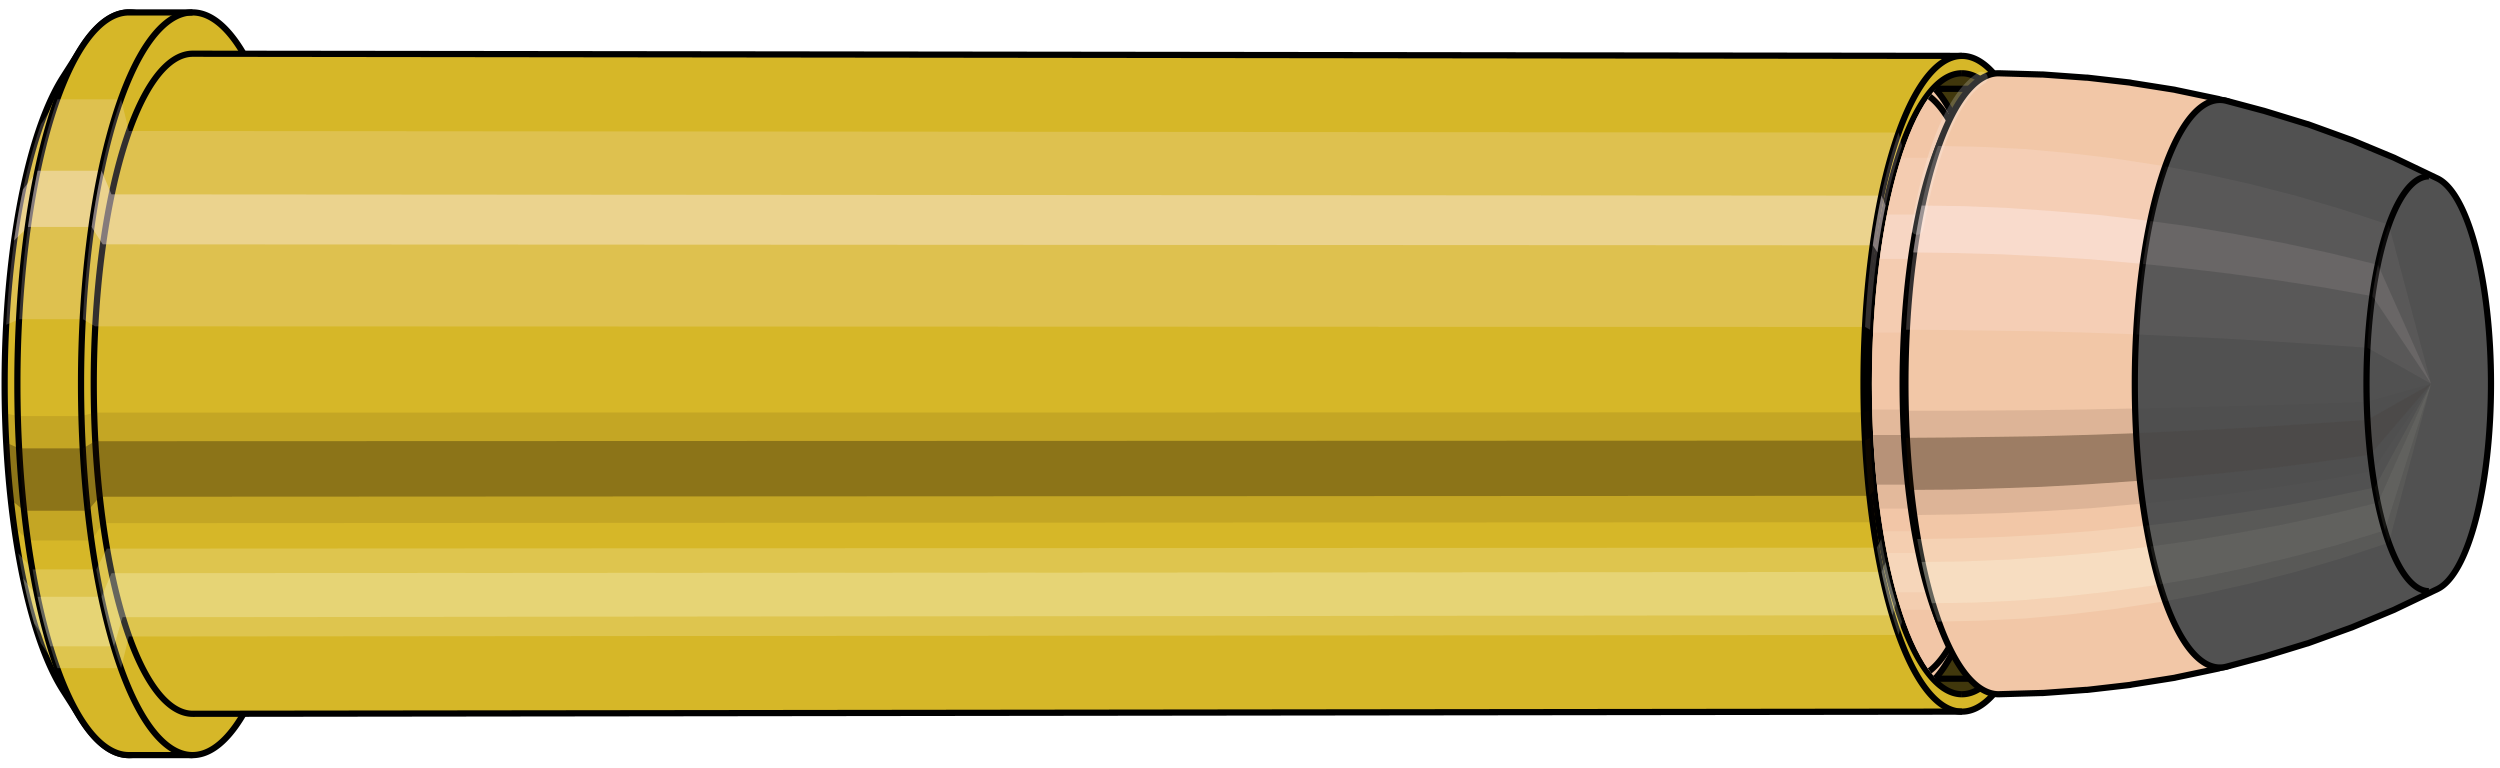
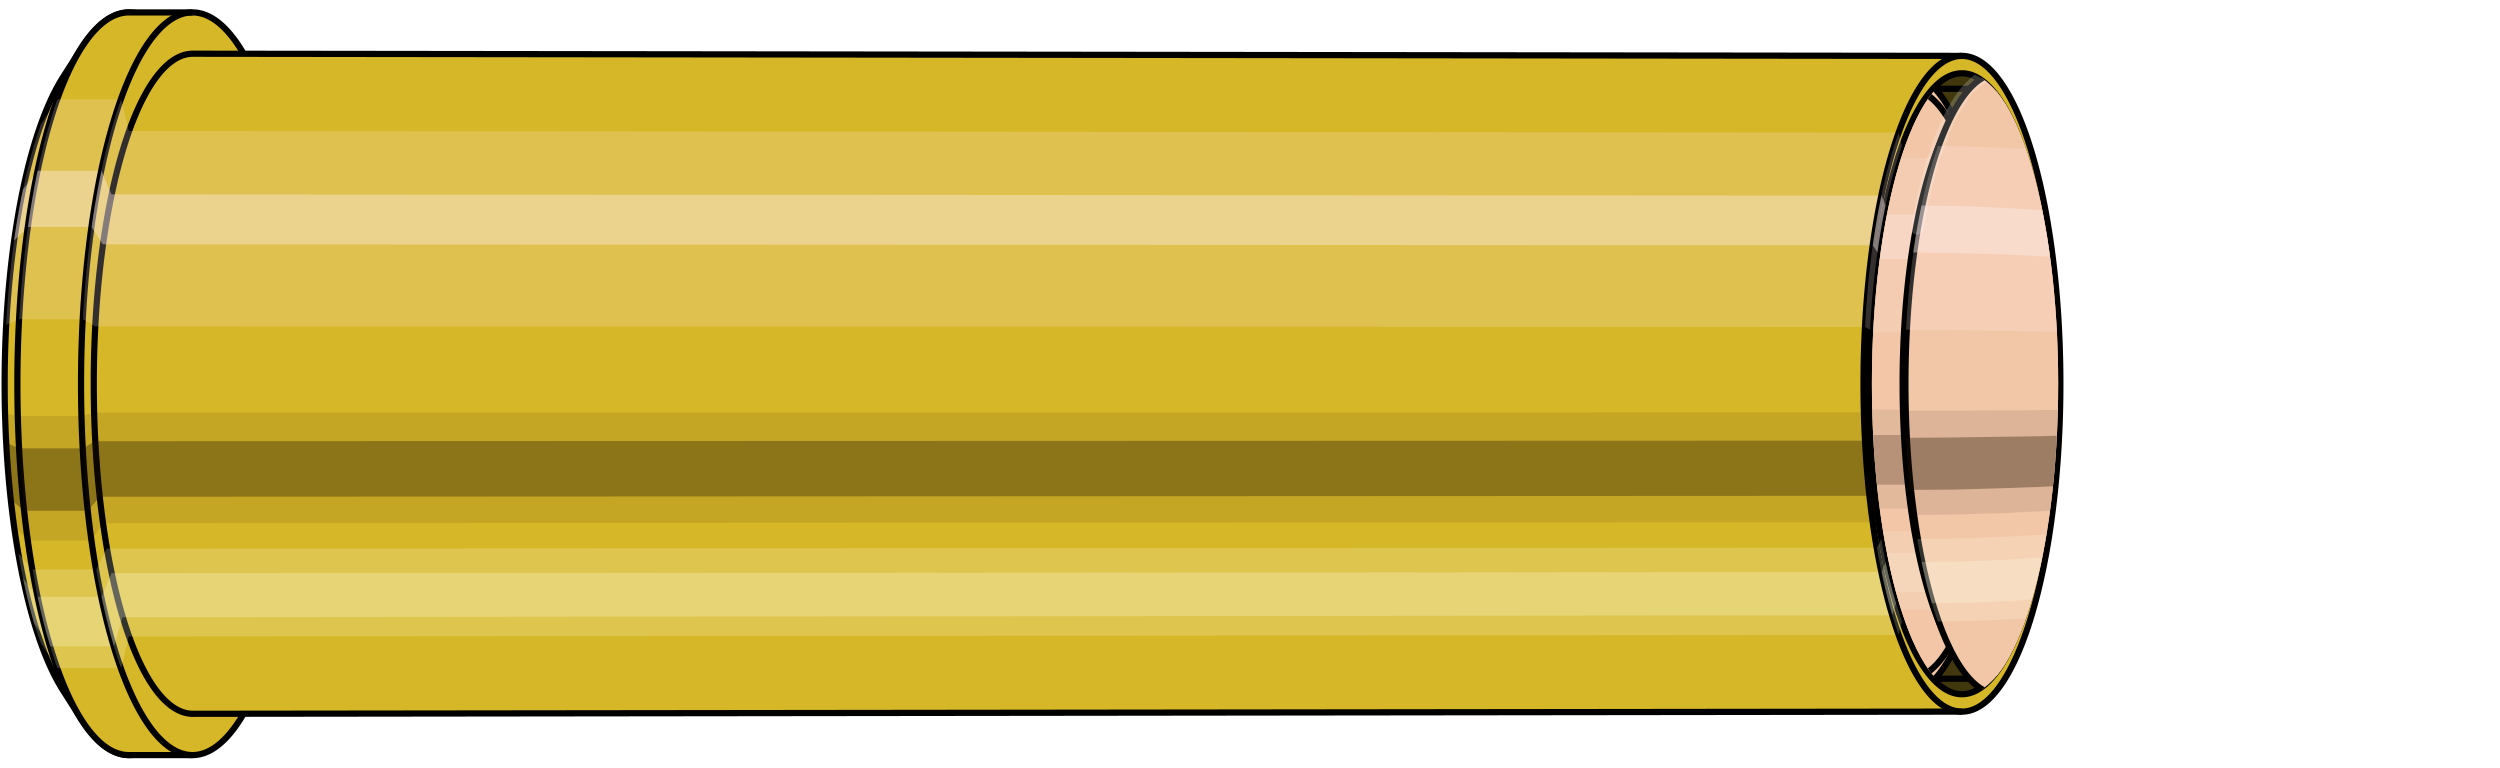
<svg xmlns="http://www.w3.org/2000/svg" viewBox="-0.342 -1.236 8.052 2.472">
  <defs>
    <pattern id="materialpattern_6" x="0" y="0" width="0.1" height="0.07" patternUnits="userSpaceOnUse">
      <rect x="0" y="0" width="0.1" height="0.1" style="stroke: none; fill: #d2a787" />
      <rect x="0" y="0" width="0.1" height="0.02" style="stroke: none; fill: #000000;" />
    </pattern>
    <clipPath id="clip">
      <ellipse style="fill:white;stroke:none" cx="5.987" cy="0" rx="0.3" ry="1" />
-       <rect style="fill:white;" x="5.987" y="-2" width="100" height="4" />
    </clipPath>
  </defs>
  <g id="calibersvg">
    <path style="fill:#d6b728;stroke:black;stroke-width:0.02;" d=" M -0.14 -0.986  A 0.327 1.091 0 0 0 -0.14 0.986   L -0.08 1.08  A 0.359 1.196 0 1 0 -0.08 -1.08  L -0.14 -0.986  Z" />
    <path style="fill:#ffefef;opacity:0.2;" d=" M -0.21 -0.836  A 0.327 1.091 0 0 0 -0.322 -0.19   L -0.28 -0.208  A 0.359 1.196 0 0 1 -0.157 -0.916   L -0.21 -0.836  Z " />
    <path style="fill:#ffefef;opacity:0.4;" d=" M -0.268 -0.626  A 0.327 1.091 0 0 0 -0.297 -0.461   L -0.252 -0.505  A 0.359 1.196 0 0 1 -0.221 -0.686   L -0.268 -0.626  Z " />
    <path style="fill:#201000;opacity:0.1;" d=" M -0.326 0.095  A 0.327 1.091 0 0 0 -0.322 0.19   L -0.28 0.208  A 0.359 1.196 0 0 1 -0.284 0.104   L -0.326 0.095  Z " />
    <path style="fill:#201000;opacity:0.4;" d=" M -0.322 0.19  A 0.327 1.091 0 0 0 -0.308 0.373   L -0.264 0.409  A 0.359 1.196 0 0 1 -0.28 0.208   L -0.322 0.19  Z " />
    <path style="fill:#201000;opacity:0.1;" d=" M -0.308 0.373  A 0.327 1.091 0 0 0 -0.297 0.461   L -0.252 0.505  A 0.359 1.196 0 0 1 -0.264 0.409   L -0.308 0.373  Z " />
    <path style="fill:#ffffe8;opacity:0.2;" d=" M -0.283 0.546  A 0.327 1.091 0 0 0 -0.268 0.626   L -0.221 0.686  A 0.359 1.196 0 0 1 -0.237 0.598   L -0.283 0.546  Z " />
    <path style="fill:#ffffe8;opacity:0.4;" d=" M -0.268 0.626  A 0.327 1.091 0 0 0 -0.232 0.772   L -0.18 0.846  A 0.359 1.196 0 0 1 -0.221 0.686   L -0.268 0.626  Z " />
    <path style="fill:#ffffe8;opacity:0.2;" d=" M -0.232 0.772  A 0.327 1.091 0 0 0 -0.21 0.836   L -0.157 0.916  A 0.359 1.196 0 0 1 -0.18 0.846   L -0.232 0.772  Z " />
    <path style="fill:#d6b728;stroke:black;stroke-width:0.02;" d=" M 0.073 -1.196  A 0.359 1.196 0 0 0 0.073 1.196   L 0.278 1.196  A 0.359 1.196 0 0 0 0.278 -1.196  L 0.073 -1.196  Z " />
    <path style="fill:#ffefef;opacity:0.2;" d=" M -0.157 -0.916  A 0.359 1.196 0 0 0 -0.28 -0.208   L -0.075 -0.208  A 0.359 1.196 0 0 1 0.048 -0.916   L -0.157 -0.916  Z " />
    <path style="fill:#ffefef;opacity:0.4;" d=" M -0.221 -0.686  A 0.359 1.196 0 0 0 -0.252 -0.505   L -0.047 -0.505  A 0.359 1.196 0 0 1 -0.015 -0.686   L -0.221 -0.686  Z " />
    <path style="fill:#201000;opacity:0.1;" d=" M -0.284 0.104  A 0.359 1.196 0 0 0 -0.28 0.208   L -0.075 0.208  A 0.359 1.196 0 0 1 -0.079 0.104   L -0.284 0.104  Z " />
    <path style="fill:#201000;opacity:0.4;" d=" M -0.28 0.208  A 0.359 1.196 0 0 0 -0.264 0.409   L -0.059 0.409  A 0.359 1.196 0 0 1 -0.075 0.208   L -0.28 0.208  Z " />
    <path style="fill:#201000;opacity:0.1;" d=" M -0.264 0.409  A 0.359 1.196 0 0 0 -0.252 0.505   L -0.047 0.505  A 0.359 1.196 0 0 1 -0.059 0.409   L -0.264 0.409  Z " />
    <path style="fill:#ffffe8;opacity:0.2;" d=" M -0.237 0.598  A 0.359 1.196 0 0 0 -0.221 0.686   L -0.015 0.686  A 0.359 1.196 0 0 1 -0.032 0.598   L -0.237 0.598  Z " />
    <path style="fill:#ffffe8;opacity:0.4;" d=" M -0.221 0.686  A 0.359 1.196 0 0 0 -0.18 0.846   L 0.025 0.846  A 0.359 1.196 0 0 1 -0.015 0.686   L -0.221 0.686  Z " />
    <path style="fill:#ffffe8;opacity:0.2;" d=" M -0.18 0.846  A 0.359 1.196 0 0 0 -0.157 0.916   L 0.048 0.916  A 0.359 1.196 0 0 1 0.025 0.846   L -0.18 0.846  Z " />
    <path style="fill:#d6b728;stroke:black;stroke-width:0.02;" d=" M 0.279 -1.063  A 0.319 1.063 0 1 0 0.279 1.063   L 5.977 1.056  A 0.317 1.056 0 0 0 5.977 -1.056  L 0.279 -1.063  Z " />
    <path style="fill:none;stroke:black;stroke-width:0.02;" d=" M 0.278 -1.196  A 0.359 1.196 0 0 0 0.278 1.196 " />
    <path style="fill:#ffefef;opacity:0.2;" d=" M 0.048 -0.916  A 0.359 1.196 0 0 0 -0.075 -0.208   L -0.036 -0.185  L 5.665 -0.183  A 0.317 1.056 0 0 1 5.773 -0.809   L 0.073 -0.814  L 0.048 -0.916  Z " />
    <path style="fill:#ffefef;opacity:0.4;" d=" M -0.015 -0.686  A 0.359 1.196 0 0 0 -0.047 -0.505   L -0.011 -0.449  L 5.69 -0.446  A 0.317 1.056 0 0 1 5.718 -0.606   L 0.017 -0.61  L -0.015 -0.686  Z " />
    <path style="fill:#201000;opacity:0.1;" d=" M -0.079 0.104  A 0.359 1.196 0 0 0 -0.075 0.208   L -0.036 0.185  L 5.665 0.183  A 0.317 1.056 0 0 1 5.662 0.092   L -0.039 0.093  L -0.079 0.104  Z " />
    <path style="fill:#201000;opacity:0.4;" d=" M -0.075 0.208  A 0.359 1.196 0 0 0 -0.059 0.409   L -0.021 0.364  L 5.679 0.361  A 0.317 1.056 0 0 1 5.665 0.183   L -0.036 0.185  L -0.075 0.208  Z " />
    <path style="fill:#201000;opacity:0.1;" d=" M -0.059 0.409  A 0.359 1.196 0 0 0 -0.047 0.505   L -0.011 0.449  L 5.69 0.446  A 0.317 1.056 0 0 1 5.679 0.361   L -0.021 0.364  L -0.059 0.409  Z " />
    <path style="fill:#ffffe8;opacity:0.2;" d=" M -0.032 0.598  A 0.359 1.196 0 0 0 -0.015 0.686   L 0.017 0.61  L 5.718 0.606  A 0.317 1.056 0 0 1 5.703 0.528   L 0.002 0.531  L -0.032 0.598  Z " />
    <path style="fill:#ffffe8;opacity:0.4;" d=" M -0.015 0.686  A 0.359 1.196 0 0 0 0.025 0.846   L 0.053 0.752  L 5.753 0.746  A 0.317 1.056 0 0 1 5.718 0.606   L 0.017 0.61  L -0.015 0.686  Z " />
    <path style="fill:#ffffe8;opacity:0.2;" d=" M 0.025 0.846  A 0.359 1.196 0 0 0 0.048 0.916   L 0.073 0.814  L 5.773 0.809  A 0.317 1.056 0 0 1 5.753 0.746   L 0.053 0.752  L 0.025 0.846  Z " />
    <ellipse style="fill:black;opacity:0.7;" cx="5.977" cy="0" rx="0.3" ry="1" />
    <path style="fill:none;stroke:black;stroke-width:0.02" d=" M 5.977 1  A 0.3 1 0 0 0 5.977 -1 " />
    <path style="fill:none;stroke:black;stroke-width:0.02;" d=" M 5.977 -1.056  A 0.317 1.056 0 0 0 5.977 1.056 " />
    <path style="fill:none;stroke:black;stroke-width:0.02;" d=" M 5.977 -1  A 0.3 1 0 0 0 5.977 1 " />
    <path style="fill:#ffefef;opacity:0.2;" d=" M 5.773 -0.809  A 0.317 1.056 0 0 0 5.665 -0.183   L 5.681 -0.174  A 0.3 1 0 0 1 5.784 -0.766   L 5.773 -0.809  Z " />
    <path style="fill:#ffefef;opacity:0.4;" d=" M 5.718 -0.606  A 0.317 1.056 0 0 0 5.69 -0.446   L 5.705 -0.423  A 0.3 1 0 0 1 5.731 -0.574   L 5.718 -0.606  Z " />
    <path style="fill:#201000;opacity:0.1;" d=" M 5.662 0.092  A 0.317 1.056 0 0 0 5.665 0.183   L 5.681 0.174  A 0.3 1 0 0 1 5.678 0.087   L 5.662 0.092  Z " />
-     <path style="fill:#201000;opacity:0.4;" d=" M 5.665 0.183  A 0.317 1.056 0 0 0 5.679 0.361   L 5.695 0.342  A 0.3 1 0 0 1 5.681 0.174   L 5.665 0.183  Z " />
-     <path style="fill:#201000;opacity:0.1;" d=" M 5.679 0.361  A 0.317 1.056 0 0 0 5.69 0.446   L 5.705 0.423  A 0.3 1 0 0 1 5.695 0.342   L 5.679 0.361  Z " />
    <path style="fill:#ffffe8;opacity:0.2;" d=" M 5.703 0.528  A 0.317 1.056 0 0 0 5.718 0.606   L 5.731 0.574  A 0.3 1 0 0 1 5.717 0.5   L 5.703 0.528  Z " />
    <path style="fill:#ffffe8;opacity:0.4;" d=" M 5.718 0.606  A 0.317 1.056 0 0 0 5.753 0.746   L 5.765 0.707  A 0.3 1 0 0 1 5.731 0.574   L 5.718 0.606  Z " />
    <path style="fill:#ffffe8;opacity:0.2;" d=" M 5.753 0.746  A 0.317 1.056 0 0 0 5.773 0.809   L 5.784 0.766  A 0.3 1 0 0 1 5.765 0.707   L 5.753 0.746  Z " />
  </g>
  <g clip-path="url(#clip)">
    <g id="bulletsvg" transform="translate(3.891 0)">
      <path style="fill:#f2c7a7;stroke:black;stroke-width:0.02;" d=" M -0.104 -0.785  A 0.258 0.859 0 0 0 -0.104 0.785   L -0.017 0.914  A 0.3 1 0 1 0 -0.017 -0.914  L -0.104 -0.785  Z" />
      <path style="fill:#ffefef;opacity:0.2;" d=" M -0.166 -0.658  A 0.258 0.859 0 0 0 -0.254 -0.149   L -0.191 -0.174  A 0.3 1 0 0 1 -0.088 -0.766   L -0.166 -0.658  Z " />
      <path style="fill:#ffefef;opacity:0.4;" d=" M -0.211 -0.493  A 0.258 0.859 0 0 0 -0.234 -0.363   L -0.168 -0.423  A 0.3 1 0 0 1 -0.141 -0.574   L -0.211 -0.493  Z " />
      <path style="fill:#201000;opacity:0.1;" d=" M -0.257 0.075  A 0.258 0.859 0 0 0 -0.254 0.149   L -0.191 0.174  A 0.3 1 0 0 1 -0.195 0.087   L -0.257 0.075  Z " />
      <path style="fill:#201000;opacity:0.4;" d=" M -0.254 0.149  A 0.258 0.859 0 0 0 -0.242 0.294   L -0.178 0.342  A 0.3 1 0 0 1 -0.191 0.174   L -0.254 0.149  Z " />
      <path style="fill:#201000;opacity:0.1;" d=" M -0.242 0.294  A 0.258 0.859 0 0 0 -0.234 0.363   L -0.168 0.423  A 0.3 1 0 0 1 -0.178 0.342   L -0.242 0.294  Z " />
      <path style="fill:#ffffe8;opacity:0.2;" d=" M -0.223 0.429  A 0.258 0.859 0 0 0 -0.211 0.493   L -0.141 0.574  A 0.3 1 0 0 1 -0.155 0.5   L -0.223 0.429  Z " />
      <path style="fill:#ffffe8;opacity:0.4;" d=" M -0.211 0.493  A 0.258 0.859 0 0 0 -0.182 0.607   L -0.108 0.707  A 0.3 1 0 0 1 -0.141 0.574   L -0.211 0.493  Z " />
      <path style="fill:#ffffe8;opacity:0.2;" d=" M -0.182 0.607  A 0.258 0.859 0 0 0 -0.166 0.658   L -0.088 0.766  A 0.3 1 0 0 1 -0.108 0.707   L -0.182 0.607  Z " />
      <path style="fill:#f2c7a7;stroke:black;stroke-width:0.02;" d=" M 0.104 -1  A 0.3 1 0 0 0 0.104 1   L 0.514 1  A 0.3 1 0 0 0 0.514 -1  L 0.104 -1  Z " />
      <path style="fill:#ffefef;opacity:0.2;" d=" M -0.088 -0.766  A 0.3 1 0 0 0 -0.191 -0.174   L 0.219 -0.174  A 0.3 1 0 0 1 0.322 -0.766   L -0.088 -0.766  Z " />
      <path style="fill:#ffefef;opacity:0.4;" d=" M -0.141 -0.574  A 0.3 1 0 0 0 -0.168 -0.423   L 0.242 -0.423  A 0.3 1 0 0 1 0.269 -0.574   L -0.141 -0.574  Z " />
      <path style="fill:#201000;opacity:0.1;" d=" M -0.195 0.087  A 0.3 1 0 0 0 -0.191 0.174   L 0.219 0.174  A 0.3 1 0 0 1 0.215 0.087   L -0.195 0.087  Z " />
      <path style="fill:#201000;opacity:0.4;" d=" M -0.191 0.174  A 0.3 1 0 0 0 -0.178 0.342   L 0.233 0.342  A 0.3 1 0 0 1 0.219 0.174   L -0.191 0.174  Z " />
      <path style="fill:#201000;opacity:0.1;" d=" M -0.178 0.342  A 0.3 1 0 0 0 -0.168 0.423   L 0.242 0.423  A 0.3 1 0 0 1 0.233 0.342   L -0.178 0.342  Z " />
      <path style="fill:#ffffe8;opacity:0.2;" d=" M -0.155 0.5  A 0.3 1 0 0 0 -0.141 0.574   L 0.269 0.574  A 0.3 1 0 0 1 0.255 0.5   L -0.155 0.5  Z " />
      <path style="fill:#ffffe8;opacity:0.4;" d=" M -0.141 0.574  A 0.3 1 0 0 0 -0.108 0.707   L 0.302 0.707  A 0.3 1 0 0 1 0.269 0.574   L -0.141 0.574  Z " />
      <path style="fill:#ffffe8;opacity:0.2;" d=" M -0.108 0.707  A 0.3 1 0 0 0 -0.088 0.766   L 0.322 0.766  A 0.3 1 0 0 1 0.302 0.707   L -0.108 0.707  Z " />
      <path style="fill:#f2c7a7;stroke:black;stroke-width:0.02;" d=" M 0.514 -0.95  A 0.285 0.95 0 0 0 0.514 0.95   L 0.533 0.95  A 0.285 0.95 0 0 0 0.533 -0.95  L 0.514 -0.95  Z " />
      <path style="fill:none;stroke:black;stroke-width:0.02;" d=" M 0.514 -1  A 0.3 1 0 0 0 0.514 1 " />
      <path style="fill:#ffefef;opacity:0.2;" d=" M 0.322 -0.766  A 0.3 1 0 0 0 0.219 -0.174   L 0.234 -0.165  L 0.252 -0.165  A 0.285 0.95 0 0 1 0.349 -0.728   L 0.331 -0.728  L 0.322 -0.766  Z " />
      <path style="fill:#ffefef;opacity:0.4;" d=" M 0.269 -0.574  A 0.3 1 0 0 0 0.242 -0.423   L 0.256 -0.402  L 0.274 -0.402  A 0.285 0.95 0 0 1 0.299 -0.545   L 0.281 -0.545  L 0.269 -0.574  Z " />
      <path style="fill:#201000;opacity:0.1;" d=" M 0.215 0.087  A 0.3 1 0 0 0 0.219 0.174   L 0.234 0.165  L 0.252 0.165  A 0.285 0.95 0 0 1 0.249 0.083   L 0.231 0.083  L 0.215 0.087  Z " />
      <path style="fill:#201000;opacity:0.4;" d=" M 0.219 0.174  A 0.3 1 0 0 0 0.233 0.342   L 0.247 0.325  L 0.265 0.325  A 0.285 0.95 0 0 1 0.252 0.165   L 0.234 0.165  L 0.219 0.174  Z " />
      <path style="fill:#201000;opacity:0.1;" d=" M 0.233 0.342  A 0.3 1 0 0 0 0.242 0.423   L 0.256 0.402  L 0.274 0.402  A 0.285 0.95 0 0 1 0.265 0.325   L 0.247 0.325  L 0.233 0.342  Z " />
      <path style="fill:#ffffe8;opacity:0.2;" d=" M 0.255 0.5  A 0.3 1 0 0 0 0.269 0.574   L 0.281 0.545  L 0.299 0.545  A 0.285 0.95 0 0 1 0.286 0.475   L 0.268 0.475  L 0.255 0.5  Z " />
      <path style="fill:#ffffe8;opacity:0.4;" d=" M 0.269 0.574  A 0.3 1 0 0 0 0.302 0.707   L 0.313 0.672  L 0.331 0.672  A 0.285 0.95 0 0 1 0.299 0.545   L 0.281 0.545  L 0.269 0.574  Z " />
      <path style="fill:#ffffe8;opacity:0.2;" d=" M 0.302 0.707  A 0.3 1 0 0 0 0.322 0.766   L 0.331 0.728  L 0.349 0.728  A 0.285 0.95 0 0 1 0.331 0.672   L 0.313 0.672  L 0.302 0.707  Z " />
      <path style="fill:url(#materialpattern_6);stroke:black;stroke-width:0.02;" d=" M 0.533 -0.95  A 0.285 0.95 0 0 0 0.533 0.95   L 0.795 0.95  A 0.285 0.95 0 0 0 0.795 -0.95  L 0.533 -0.95  Z " />
      <path style="fill:#ffefef;opacity:0.142;" d=" M 0.349 -0.728  A 0.285 0.95 0 0 0 0.252 -0.165   L 0.514 -0.165  A 0.285 0.95 0 0 1 0.612 -0.728   L 0.349 -0.728  Z " />
      <path style="fill:#ffefef;opacity:0.284;" d=" M 0.299 -0.545  A 0.285 0.95 0 0 0 0.274 -0.402   L 0.537 -0.402  A 0.285 0.95 0 0 1 0.562 -0.545   L 0.299 -0.545  Z " />
      <path style="fill:#201000;opacity:0.071;" d=" M 0.249 0.083  A 0.285 0.95 0 0 0 0.252 0.165   L 0.514 0.165  A 0.285 0.95 0 0 1 0.511 0.083   L 0.249 0.083  Z " />
      <path style="fill:#201000;opacity:0.284;" d=" M 0.252 0.165  A 0.285 0.95 0 0 0 0.265 0.325   L 0.527 0.325  A 0.285 0.95 0 0 1 0.514 0.165   L 0.252 0.165  Z " />
      <path style="fill:#201000;opacity:0.071;" d=" M 0.265 0.325  A 0.285 0.95 0 0 0 0.274 0.402   L 0.537 0.402  A 0.285 0.95 0 0 1 0.527 0.325   L 0.265 0.325  Z " />
      <path style="fill:#ffffe8;opacity:0.142;" d=" M 0.286 0.475  A 0.285 0.95 0 0 0 0.299 0.545   L 0.562 0.545  A 0.285 0.95 0 0 1 0.548 0.475   L 0.286 0.475  Z " />
      <path style="fill:#ffffe8;opacity:0.284;" d=" M 0.299 0.545  A 0.285 0.95 0 0 0 0.331 0.672   L 0.594 0.672  A 0.285 0.95 0 0 1 0.562 0.545   L 0.299 0.545  Z " />
      <path style="fill:#ffffe8;opacity:0.142;" d=" M 0.331 0.672  A 0.285 0.95 0 0 0 0.349 0.728   L 0.612 0.728  A 0.285 0.95 0 0 1 0.594 0.672   L 0.331 0.672  Z " />
      <path style="fill:#f2c7a7;stroke:black;stroke-width:0.02;" d=" M 0.795 -0.95  A 0.285 0.95 0 0 0 0.795 0.95   L 0.813 0.95  A 0.285 0.95 0 0 0 0.813 -0.95  L 0.795 -0.95  Z " />
      <path style="fill:#ffefef;opacity:0.2;" d=" M 0.612 -0.728  A 0.285 0.95 0 0 0 0.514 -0.165   L 0.532 -0.165  A 0.285 0.95 0 0 1 0.63 -0.728   L 0.612 -0.728  Z " />
      <path style="fill:#ffefef;opacity:0.4;" d=" M 0.562 -0.545  A 0.285 0.95 0 0 0 0.537 -0.402   L 0.555 -0.402  A 0.285 0.95 0 0 1 0.58 -0.545   L 0.562 -0.545  Z " />
      <path style="fill:#201000;opacity:0.1;" d=" M 0.511 0.083  A 0.285 0.95 0 0 0 0.514 0.165   L 0.532 0.165  A 0.285 0.95 0 0 1 0.529 0.083   L 0.511 0.083  Z " />
      <path style="fill:#201000;opacity:0.4;" d=" M 0.514 0.165  A 0.285 0.95 0 0 0 0.527 0.325   L 0.545 0.325  A 0.285 0.95 0 0 1 0.532 0.165   L 0.514 0.165  Z " />
      <path style="fill:#201000;opacity:0.1;" d=" M 0.527 0.325  A 0.285 0.95 0 0 0 0.537 0.402   L 0.555 0.402  A 0.285 0.95 0 0 1 0.545 0.325   L 0.527 0.325  Z " />
      <path style="fill:#ffffe8;opacity:0.2;" d=" M 0.548 0.475  A 0.285 0.95 0 0 0 0.562 0.545   L 0.58 0.545  A 0.285 0.95 0 0 1 0.566 0.475   L 0.548 0.475  Z " />
      <path style="fill:#ffffe8;opacity:0.4;" d=" M 0.562 0.545  A 0.285 0.95 0 0 0 0.594 0.672   L 0.611 0.672  A 0.285 0.95 0 0 1 0.58 0.545   L 0.562 0.545  Z " />
      <path style="fill:#ffffe8;opacity:0.2;" d=" M 0.594 0.672  A 0.285 0.95 0 0 0 0.612 0.728   L 0.63 0.728  A 0.285 0.95 0 0 1 0.611 0.672   L 0.594 0.672  Z " />
      <path style="fill:#f2c7a7;stroke:black;stroke-width:0.02;" d=" M 0.813 -1  A 0.3 1 0 0 0 0.813 1   L 1.906 1  A 0.3 1 0 0 0 1.906 -1  L 0.813 -1  Z " />
      <path style="fill:#ffefef;opacity:0.2;" d=" M 0.62 -0.766  A 0.3 1 0 0 0 0.517 -0.174   L 1.611 -0.174  A 0.3 1 0 0 1 1.714 -0.766   L 0.62 -0.766  Z " />
      <path style="fill:#ffefef;opacity:0.4;" d=" M 0.567 -0.574  A 0.3 1 0 0 0 0.541 -0.423   L 1.635 -0.423  A 0.3 1 0 0 1 1.661 -0.574   L 0.567 -0.574  Z " />
      <path style="fill:#201000;opacity:0.1;" d=" M 0.514 0.087  A 0.3 1 0 0 0 0.517 0.174   L 1.611 0.174  A 0.3 1 0 0 1 1.608 0.087   L 0.514 0.087  Z " />
-       <path style="fill:#201000;opacity:0.4;" d=" M 0.517 0.174  A 0.3 1 0 0 0 0.531 0.342   L 1.625 0.342  A 0.3 1 0 0 1 1.611 0.174   L 0.517 0.174  Z " />
+       <path style="fill:#201000;opacity:0.4;" d=" M 0.517 0.174  A 0.3 1 0 0 0 0.531 0.342   L 1.625 0.342  L 0.517 0.174  Z " />
      <path style="fill:#201000;opacity:0.1;" d=" M 0.531 0.342  A 0.3 1 0 0 0 0.541 0.423   L 1.635 0.423  A 0.3 1 0 0 1 1.625 0.342   L 0.531 0.342  Z " />
      <path style="fill:#ffffe8;opacity:0.2;" d=" M 0.553 0.5  A 0.3 1 0 0 0 0.567 0.574   L 1.661 0.574  A 0.3 1 0 0 1 1.647 0.5   L 0.553 0.5  Z " />
      <path style="fill:#ffffe8;opacity:0.4;" d=" M 0.567 0.574  A 0.3 1 0 0 0 0.601 0.707   L 1.694 0.707  A 0.3 1 0 0 1 1.661 0.574   L 0.567 0.574  Z " />
      <path style="fill:#ffffe8;opacity:0.2;" d=" M 0.601 0.707  A 0.3 1 0 0 0 0.62 0.766   L 1.714 0.766  A 0.3 1 0 0 1 1.694 0.707   L 0.601 0.707  Z " />
      <path style="fill:#f2c7a7;stroke:black;stroke-width:0.02;" d=" M 1.906 -0.95  A 0.285 0.95 0 0 0 1.906 0.95   L 1.917 0.95  A 0.285 0.95 0 0 0 1.917 -0.95  L 1.906 -0.95  Z " />
      <path style="fill:none;stroke:black;stroke-width:0.02;" d=" M 1.906 -1  A 0.3 1 0 0 0 1.906 1 " />
      <path style="fill:#ffefef;opacity:0.2;" d=" M 1.714 -0.766  A 0.3 1 0 0 0 1.611 -0.174   L 1.626 -0.165  L 1.637 -0.165  A 0.285 0.95 0 0 1 1.734 -0.728   L 1.723 -0.728  L 1.714 -0.766  Z " />
      <path style="fill:#ffefef;opacity:0.4;" d=" M 1.661 -0.574  A 0.3 1 0 0 0 1.635 -0.423   L 1.648 -0.402  L 1.659 -0.402  A 0.285 0.95 0 0 1 1.684 -0.545   L 1.673 -0.545  L 1.661 -0.574  Z " />
      <path style="fill:#201000;opacity:0.1;" d=" M 1.608 0.087  A 0.3 1 0 0 0 1.611 0.174   L 1.626 0.165  L 1.637 0.165  A 0.285 0.95 0 0 1 1.633 0.083   L 1.623 0.083  L 1.608 0.087  Z " />
      <path style="fill:#201000;opacity:0.4;" d=" M 1.611 0.174  A 0.3 1 0 0 0 1.625 0.342   L 1.639 0.325  L 1.649 0.325  A 0.285 0.95 0 0 1 1.637 0.165   L 1.626 0.165  L 1.611 0.174  Z " />
      <path style="fill:#201000;opacity:0.1;" d=" M 1.625 0.342  A 0.3 1 0 0 0 1.635 0.423   L 1.648 0.402  L 1.659 0.402  A 0.285 0.95 0 0 1 1.649 0.325   L 1.639 0.325  L 1.625 0.342  Z " />
      <path style="fill:#ffffe8;opacity:0.2;" d=" M 1.647 0.5  A 0.3 1 0 0 0 1.661 0.574   L 1.673 0.545  L 1.684 0.545  A 0.285 0.95 0 0 1 1.671 0.475   L 1.66 0.475  L 1.647 0.5  Z " />
      <path style="fill:#ffffe8;opacity:0.4;" d=" M 1.661 0.574  A 0.3 1 0 0 0 1.694 0.707   L 1.705 0.672  L 1.716 0.672  A 0.285 0.95 0 0 1 1.684 0.545   L 1.673 0.545  L 1.661 0.574  Z " />
      <path style="fill:#ffffe8;opacity:0.2;" d=" M 1.694 0.707  A 0.3 1 0 0 0 1.714 0.766   L 1.723 0.728  L 1.734 0.728  A 0.285 0.95 0 0 1 1.716 0.672   L 1.705 0.672  L 1.694 0.707  Z " />
      <path style="fill:url(#materialpattern_6);stroke:black;stroke-width:0.02;" d=" M 1.917 -0.95  A 0.285 0.95 0 0 0 1.917 0.95   L 2.18 0.95  A 0.285 0.95 0 0 0 2.18 -0.95  L 1.917 -0.95  Z " />
      <path style="fill:#ffefef;opacity:0.142;" d=" M 1.734 -0.728  A 0.285 0.95 0 0 0 1.637 -0.165   L 1.899 -0.165  A 0.285 0.95 0 0 1 1.997 -0.728   L 1.734 -0.728  Z " />
      <path style="fill:#ffefef;opacity:0.284;" d=" M 1.684 -0.545  A 0.285 0.95 0 0 0 1.659 -0.402   L 1.921 -0.402  A 0.285 0.95 0 0 1 1.946 -0.545   L 1.684 -0.545  Z " />
      <path style="fill:#201000;opacity:0.071;" d=" M 1.633 0.083  A 0.285 0.95 0 0 0 1.637 0.165   L 1.899 0.165  A 0.285 0.95 0 0 1 1.896 0.083   L 1.633 0.083  Z " />
      <path style="fill:#201000;opacity:0.284;" d=" M 1.637 0.165  A 0.285 0.95 0 0 0 1.649 0.325   L 1.912 0.325  A 0.285 0.95 0 0 1 1.899 0.165   L 1.637 0.165  Z " />
      <path style="fill:#201000;opacity:0.071;" d=" M 1.649 0.325  A 0.285 0.95 0 0 0 1.659 0.402   L 1.921 0.402  A 0.285 0.95 0 0 1 1.912 0.325   L 1.649 0.325  Z " />
      <path style="fill:#ffffe8;opacity:0.142;" d=" M 1.671 0.475  A 0.285 0.95 0 0 0 1.684 0.545   L 1.946 0.545  A 0.285 0.95 0 0 1 1.933 0.475   L 1.671 0.475  Z " />
      <path style="fill:#ffffe8;opacity:0.284;" d=" M 1.684 0.545  A 0.285 0.95 0 0 0 1.716 0.672   L 1.978 0.672  A 0.285 0.95 0 0 1 1.946 0.545   L 1.684 0.545  Z " />
      <path style="fill:#ffffe8;opacity:0.142;" d=" M 1.716 0.672  A 0.285 0.95 0 0 0 1.734 0.728   L 1.997 0.728  A 0.285 0.95 0 0 1 1.978 0.672   L 1.716 0.672  Z " />
      <path style="fill:#f2c7a7;stroke:black;stroke-width:0.02;" d=" M 2.18 -0.95  A 0.285 0.95 0 0 0 2.18 0.95   L 2.201 0.95  A 0.285 0.95 0 0 0 2.201 -0.95  L 2.18 -0.95  Z " />
      <path style="fill:#ffefef;opacity:0.2;" d=" M 1.997 -0.728  A 0.285 0.95 0 0 0 1.899 -0.165   L 1.921 -0.165  A 0.285 0.95 0 0 1 2.018 -0.728   L 1.997 -0.728  Z " />
      <path style="fill:#ffefef;opacity:0.4;" d=" M 1.946 -0.545  A 0.285 0.95 0 0 0 1.921 -0.402   L 1.943 -0.402  A 0.285 0.95 0 0 1 1.968 -0.545   L 1.946 -0.545  Z " />
      <path style="fill:#201000;opacity:0.1;" d=" M 1.896 0.083  A 0.285 0.95 0 0 0 1.899 0.165   L 1.921 0.165  A 0.285 0.95 0 0 1 1.917 0.083   L 1.896 0.083  Z " />
      <path style="fill:#201000;opacity:0.4;" d=" M 1.899 0.165  A 0.285 0.95 0 0 0 1.912 0.325   L 1.934 0.325  A 0.285 0.95 0 0 1 1.921 0.165   L 1.899 0.165  Z " />
      <path style="fill:#201000;opacity:0.1;" d=" M 1.912 0.325  A 0.285 0.95 0 0 0 1.921 0.402   L 1.943 0.402  A 0.285 0.95 0 0 1 1.934 0.325   L 1.912 0.325  Z " />
      <path style="fill:#ffffe8;opacity:0.2;" d=" M 1.933 0.475  A 0.285 0.95 0 0 0 1.946 0.545   L 1.968 0.545  A 0.285 0.95 0 0 1 1.954 0.475   L 1.933 0.475  Z " />
      <path style="fill:#ffffe8;opacity:0.4;" d=" M 1.946 0.545  A 0.285 0.95 0 0 0 1.978 0.672   L 2 0.672  A 0.285 0.95 0 0 1 1.968 0.545   L 1.946 0.545  Z " />
      <path style="fill:#ffffe8;opacity:0.2;" d=" M 1.978 0.672  A 0.285 0.95 0 0 0 1.997 0.728   L 2.018 0.728  A 0.285 0.95 0 0 1 2 0.672   L 1.978 0.672  Z " />
      <path style="fill:#f2c7a7;stroke:black;stroke-width:0.02;" d=" M 2.204 -1  A 0.3 1 0 1 0 2.204 1   L 2.343 0.996  A 0.299 0.996 0 0 0 2.347 0.996  L 2.485 0.986  A 0.296 0.986 0 0 0 2.489 0.986  L 2.628 0.97  A 0.291 0.97 0 0 0 2.632 0.969  L 2.771 0.947  A 0.284 0.948 0 0 0 2.775 0.946  L 2.913 0.917  A 0.276 0.919 0 0 0 2.915 0.916  L 2.937 0.911  A 0.274 0.914 0 0 0 2.937 -0.911  L 2.915 -0.916  A 0.276 0.919 0 0 0 2.913 -0.917  L 2.775 -0.946  A 0.284 0.948 0 0 0 2.771 -0.947  L 2.632 -0.969  A 0.291 0.97 0 0 0 2.628 -0.97  L 2.489 -0.986  A 0.296 0.986 0 0 0 2.485 -0.986  L 2.347 -0.996  A 0.299 0.996 0 0 0 2.343 -0.996  L 2.204 -1  Z " />
      <path style="fill:#ffefef;opacity:0.2;" d=" M 2.009 -0.766  A 0.3 1 0 0 0 1.906 -0.174   L 2.046 -0.173  L 2.188 -0.171  L 2.331 -0.169  L 2.477 -0.165  L 2.624 -0.16  L 2.648 -0.159  A 0.274 0.914 0 0 1 2.742 -0.7   L 2.718 -0.704  L 2.574 -0.726  L 2.431 -0.743  L 2.289 -0.756  L 2.148 -0.763  L 2.009 -0.766  Z " />
      <path style="fill:#ffefef;opacity:0.4;" d=" M 1.956 -0.574  A 0.3 1 0 0 0 1.929 -0.423   L 2.069 -0.421  L 2.211 -0.417  L 2.354 -0.41  L 2.499 -0.401  L 2.646 -0.388  L 2.669 -0.386  A 0.274 0.914 0 0 1 2.693 -0.524   L 2.67 -0.527  L 2.524 -0.544  L 2.38 -0.556  L 2.237 -0.566  L 2.095 -0.572  L 1.956 -0.574  Z " />
      <path style="fill:#201000;opacity:0.1;" d=" M 1.903 0.087  A 0.3 1 0 0 0 1.906 0.174   L 2.046 0.173  L 2.188 0.171  L 2.331 0.169  L 2.477 0.165  L 2.624 0.16  L 2.648 0.159  A 0.274 0.914 0 0 1 2.645 0.08   L 2.621 0.08  L 2.474 0.083  L 2.328 0.085  L 2.184 0.086  L 2.042 0.087  L 1.903 0.087  Z " />
      <path style="fill:#201000;opacity:0.4;" d=" M 1.906 0.174  A 0.3 1 0 0 0 1.919 0.342   L 2.059 0.341  L 2.201 0.337  L 2.344 0.332  L 2.49 0.324  L 2.637 0.314  L 2.66 0.312  A 0.274 0.914 0 0 1 2.648 0.159   L 2.624 0.16  L 2.477 0.165  L 2.331 0.169  L 2.188 0.171  L 2.046 0.173  L 1.906 0.174  Z " />
      <path style="fill:#201000;opacity:0.1;" d=" M 1.919 0.342  A 0.3 1 0 0 0 1.929 0.423   L 2.069 0.421  L 2.211 0.417  L 2.354 0.41  L 2.499 0.401  L 2.646 0.388  L 2.669 0.386  A 0.274 0.914 0 0 1 2.66 0.312   L 2.637 0.314  L 2.49 0.324  L 2.344 0.332  L 2.201 0.337  L 2.059 0.341  L 1.919 0.342  Z " />
      <path style="fill:#ffffe8;opacity:0.2;" d=" M 1.942 0.5  A 0.3 1 0 0 0 1.956 0.574   L 2.095 0.572  L 2.237 0.566  L 2.38 0.556  L 2.524 0.544  L 2.67 0.527  L 2.693 0.524  A 0.274 0.914 0 0 1 2.68 0.457   L 2.657 0.459  L 2.51 0.474  L 2.366 0.485  L 2.223 0.493  L 2.081 0.498  L 1.942 0.5  Z " />
      <path style="fill:#ffffe8;opacity:0.4;" d=" M 1.956 0.574  A 0.3 1 0 0 0 1.989 0.707   L 2.129 0.705  L 2.27 0.698  L 2.412 0.686  L 2.556 0.67  L 2.701 0.65  L 2.724 0.646  A 0.274 0.914 0 0 1 2.693 0.524   L 2.67 0.527  L 2.524 0.544  L 2.38 0.556  L 2.237 0.566  L 2.095 0.572  L 1.956 0.574  Z " />
      <path style="fill:#ffffe8;opacity:0.2;" d=" M 1.989 0.707  A 0.3 1 0 0 0 2.009 0.766   L 2.148 0.763  L 2.289 0.756  L 2.431 0.743  L 2.574 0.726  L 2.718 0.704  L 2.742 0.7  A 0.274 0.914 0 0 1 2.724 0.646   L 2.701 0.65  L 2.556 0.67  L 2.412 0.686  L 2.27 0.698  L 2.129 0.705  L 1.989 0.707  Z " />
      <path style="fill:#515151;stroke:black;stroke-width:0.02;" d=" M 2.939 -0.911  A 0.274 0.914 0 1 0 2.939 0.911   L 3.055 0.88  A 0.265 0.883 0 0 0 3.059 0.879  L 3.196 0.837  A 0.252 0.841 0 0 0 3.2 0.836  L 3.338 0.786  A 0.237 0.791 0 0 0 3.341 0.785  L 3.478 0.728  A 0.22 0.734 0 0 0 3.482 0.726  L 3.618 0.661  A 0.201 0.668 0 0 0 3.618 -0.661  L 3.482 -0.726  A 0.22 0.734 0 0 0 3.478 -0.728  L 3.341 -0.785  A 0.237 0.791 0 0 0 3.338 -0.786  L 3.2 -0.836  A 0.252 0.841 0 0 0 3.196 -0.837  L 3.059 -0.879  A 0.265 0.883 0 0 0 3.055 -0.88  L 2.939 -0.911  Z " />
      <path style="fill:#ffefef;opacity:0.047;" d=" M 2.742 -0.7  A 0.274 0.914 0 0 0 2.648 -0.159   L 2.773 -0.153  L 2.925 -0.146  L 3.078 -0.137  L 3.234 -0.127  L 3.392 -0.116  A 0.201 0.668 0 0 1 3.461 -0.512   L 3.309 -0.562  L 3.16 -0.606  L 3.011 -0.644  L 2.864 -0.677  L 2.742 -0.7  Z " />
      <path style="fill:#ffefef;opacity:0.094;" d=" M 2.693 -0.524  A 0.274 0.914 0 0 0 2.669 -0.386   L 2.794 -0.373  L 2.945 -0.355  L 3.097 -0.334  L 3.252 -0.31  L 3.408 -0.282  A 0.201 0.668 0 0 1 3.426 -0.383   L 3.271 -0.421  L 3.118 -0.454  L 2.967 -0.482  L 2.817 -0.507  L 2.693 -0.524  Z " />
      <path style="fill:#201000;opacity:0.024;" d=" M 2.645 0.08  A 0.274 0.914 0 0 0 2.648 0.159   L 2.773 0.153  L 2.925 0.146  L 3.078 0.137  L 3.234 0.127  L 3.392 0.116  A 0.201 0.668 0 0 1 3.39 0.058   L 3.232 0.064  L 3.076 0.069  L 2.922 0.073  L 2.771 0.077  L 2.645 0.08  Z " />
      <path style="fill:#201000;opacity:0.094;" d=" M 2.648 0.159  A 0.274 0.914 0 0 0 2.66 0.312   L 2.785 0.302  L 2.936 0.287  L 3.089 0.271  L 3.244 0.251  L 3.401 0.229  A 0.201 0.668 0 0 1 3.392 0.116   L 3.234 0.127  L 3.078 0.137  L 2.925 0.146  L 2.773 0.153  L 2.648 0.159  Z " />
      <path style="fill:#201000;opacity:0.024;" d=" M 2.66 0.312  A 0.274 0.914 0 0 0 2.669 0.386   L 2.794 0.373  L 2.945 0.355  L 3.097 0.334  L 3.252 0.31  L 3.408 0.282  A 0.201 0.668 0 0 1 3.401 0.229   L 3.244 0.251  L 3.089 0.271  L 2.936 0.287  L 2.785 0.302  L 2.66 0.312  Z " />
      <path style="fill:#ffffe8;opacity:0.047;" d=" M 2.68 0.457  A 0.274 0.914 0 0 0 2.693 0.524   L 2.817 0.507  L 2.967 0.482  L 3.118 0.454  L 3.271 0.421  L 3.426 0.383  A 0.201 0.668 0 0 1 3.416 0.334   L 3.26 0.367  L 3.107 0.396  L 2.955 0.42  L 2.805 0.442  L 2.68 0.457  Z " />
      <path style="fill:#ffffe8;opacity:0.094;" d=" M 2.693 0.524  A 0.274 0.914 0 0 0 2.724 0.646   L 2.847 0.625  L 2.995 0.594  L 3.144 0.559  L 3.295 0.519  L 3.448 0.472  A 0.201 0.668 0 0 1 3.426 0.383   L 3.271 0.421  L 3.118 0.454  L 2.967 0.482  L 2.817 0.507  L 2.693 0.524  Z " />
      <path style="fill:#ffffe8;opacity:0.047;" d=" M 2.724 0.646  A 0.274 0.914 0 0 0 2.742 0.7   L 2.864 0.677  L 3.011 0.644  L 3.16 0.606  L 3.309 0.562  L 3.461 0.512  A 0.201 0.668 0 0 1 3.448 0.472   L 3.295 0.519  L 3.144 0.559  L 2.995 0.594  L 2.847 0.625  L 2.724 0.646  Z " />
      <path style="fill:none;stroke:black;stroke-width:0.02;" d=" M 3.59 -0.668  A 0.201 0.668 0 0 0 3.59 0.668 " />
      <path style="fill:#ffefef;opacity:0.047;" d=" M 3.461 -0.512  A 0.201 0.668 0 0 0 3.392 -0.116   L 3.597 0  A 0 0 0 0 1 3.597 0   L 3.461 -0.512  Z " />
-       <path style="fill:#ffefef;opacity:0.094;" d=" M 3.426 -0.383  A 0.201 0.668 0 0 0 3.408 -0.282   L 3.597 0  A 0 0 0 0 1 3.597 0   L 3.426 -0.383  Z " />
      <path style="fill:#201000;opacity:0.024;" d=" M 3.39 0.058  A 0.201 0.668 0 0 0 3.392 0.116   L 3.597 0  A 0 0 0 0 1 3.597 0   L 3.39 0.058  Z " />
      <path style="fill:#201000;opacity:0.094;" d=" M 3.392 0.116  A 0.201 0.668 0 0 0 3.401 0.229   L 3.597 0  A 0 0 0 0 1 3.597 0   L 3.392 0.116  Z " />
-       <path style="fill:#201000;opacity:0.024;" d=" M 3.401 0.229  A 0.201 0.668 0 0 0 3.408 0.282   L 3.597 0  A 0 0 0 0 1 3.597 0   L 3.401 0.229  Z " />
      <path style="fill:#ffffe8;opacity:0.047;" d=" M 3.416 0.334  A 0.201 0.668 0 0 0 3.426 0.383   L 3.597 0  A 0 0 0 0 1 3.597 0   L 3.416 0.334  Z " />
      <path style="fill:#ffffe8;opacity:0.094;" d=" M 3.426 0.383  A 0.201 0.668 0 0 0 3.448 0.472   L 3.597 0  A 0 0 0 0 1 3.597 0   L 3.426 0.383  Z " />
      <path style="fill:#ffffe8;opacity:0.047;" d=" M 3.448 0.472  A 0.201 0.668 0 0 0 3.461 0.512   L 3.597 0  A 0 0 0 0 1 3.597 0   L 3.448 0.472  Z " />
      <path style="fill:none;stroke:white;stroke-width:0.04;opacity:0.2;stroke-linecap:round" d=" M 2.149 -0.985  A 0.3 1 0 0 0 1.942 -0.5 " />
    </g>
  </g>
</svg>